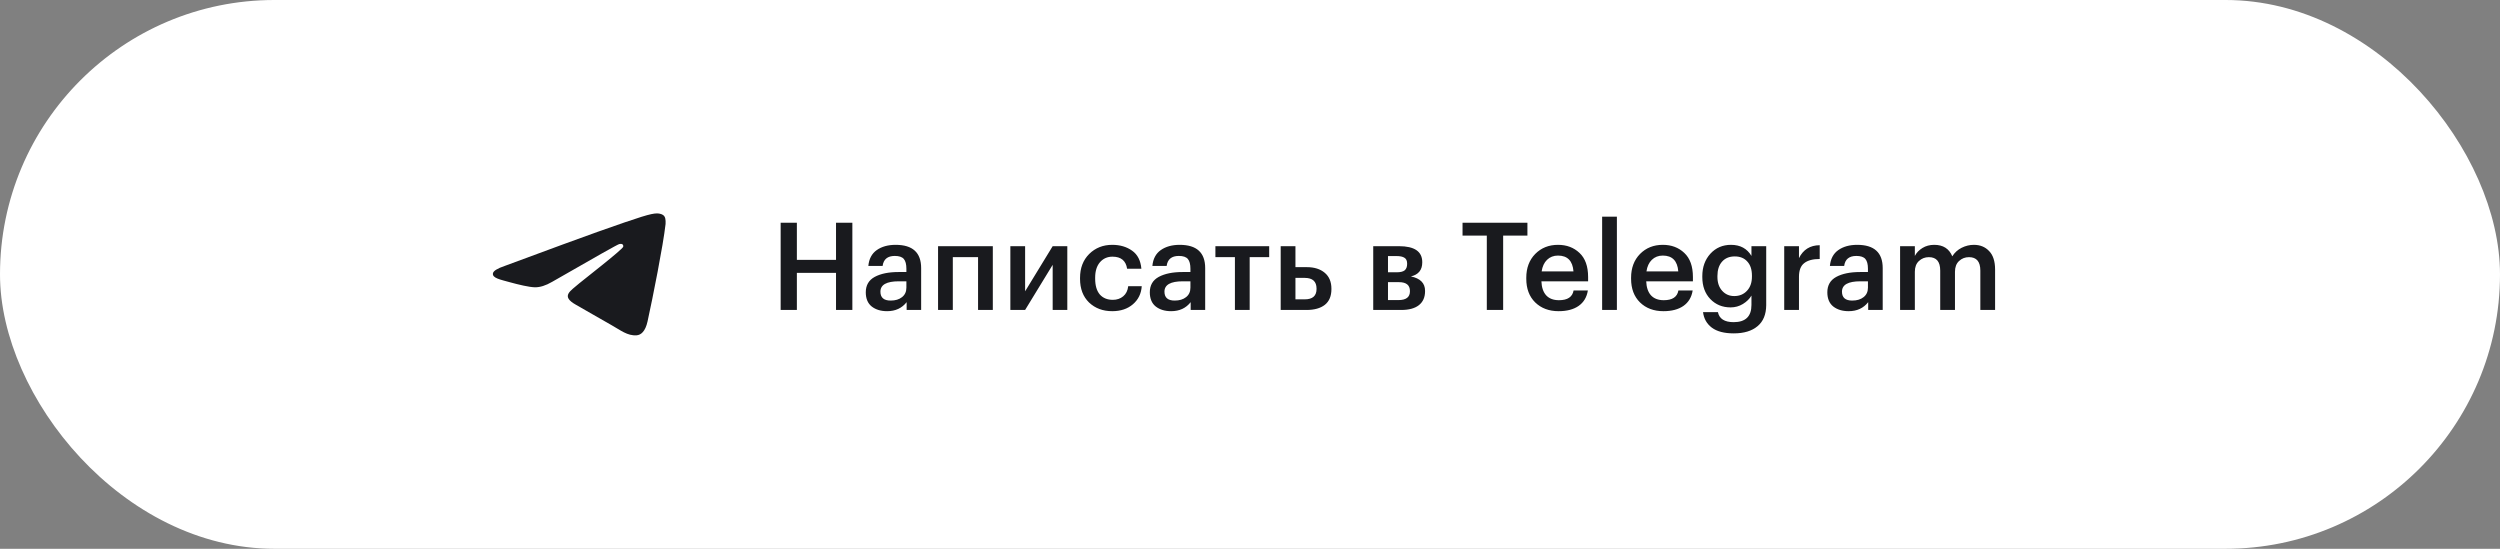
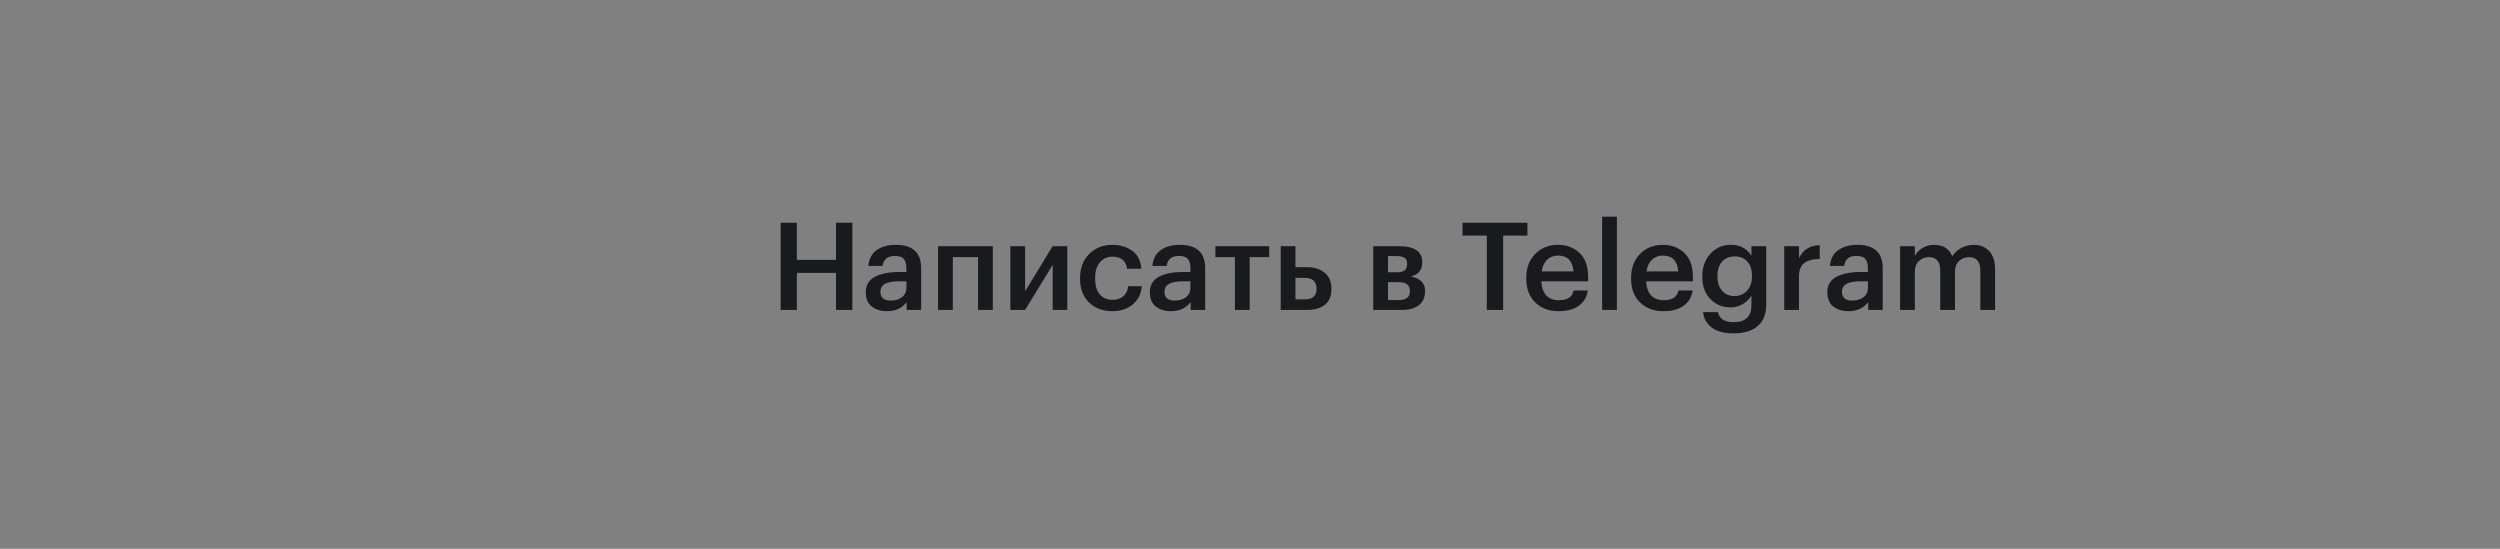
<svg xmlns="http://www.w3.org/2000/svg" width="246" height="54" viewBox="0 0 246 54" fill="none">
  <rect x="0" y="0" width="246" height="54" fill="#808080" stroke="none" />
-   <rect width="246" height="54" rx="27" fill="white" />
-   <path d="M49.669 26.166C54.232 24.473 57.275 23.356 58.798 22.817C63.145 21.276 64.048 21.009 64.637 21C64.766 20.998 65.056 21.026 65.243 21.155C65.402 21.265 65.445 21.413 65.466 21.516C65.487 21.62 65.513 21.856 65.492 22.041C65.257 24.149 64.237 29.266 63.719 31.627C63.499 32.626 63.067 32.961 62.649 32.994C61.74 33.065 61.05 32.482 60.169 31.991C58.792 31.221 58.013 30.743 56.676 29.992C55.13 29.125 56.132 28.648 57.013 27.869C57.244 27.665 61.249 24.562 61.326 24.28C61.336 24.245 61.345 24.114 61.254 24.044C61.162 23.975 61.027 23.999 60.929 24.018C60.791 24.044 58.59 25.283 54.327 27.735C53.702 28.1 53.136 28.278 52.629 28.269C52.07 28.259 50.995 28 50.196 27.779C49.215 27.507 48.436 27.364 48.504 26.903C48.539 26.663 48.928 26.417 49.669 26.166Z" fill="#191A1E" />
  <path d="M76.816 21.92H78.412V25.568H82.264V21.92H83.872V30.5H82.264V26.852H78.412V30.5H76.816V21.92ZM87.293 30.62C86.677 30.62 86.173 30.468 85.781 30.164C85.389 29.852 85.193 29.384 85.193 28.76C85.193 28.072 85.485 27.568 86.069 27.248C86.661 26.928 87.441 26.768 88.409 26.768H89.189V26.444C89.189 26.004 89.105 25.684 88.937 25.484C88.769 25.284 88.473 25.184 88.049 25.184C87.337 25.184 86.937 25.512 86.849 26.168H85.445C85.509 25.472 85.785 24.952 86.273 24.608C86.761 24.264 87.381 24.092 88.133 24.092C89.805 24.092 90.641 24.856 90.641 26.384V30.5H89.213V29.732C88.749 30.324 88.109 30.62 87.293 30.62ZM87.641 29.576C88.105 29.576 88.477 29.464 88.757 29.24C89.045 29.016 89.189 28.704 89.189 28.304V27.68H88.445C87.237 27.68 86.633 28.02 86.633 28.7C86.633 29.284 86.969 29.576 87.641 29.576ZM96.241 25.304H93.757V30.5H92.305V24.224H97.693V30.5H96.241V25.304ZM99.419 30.5V24.224H100.871V28.664L103.583 24.224H105.023V30.5H103.583V26.06L100.871 30.5H99.419ZM109.444 30.62C108.524 30.62 107.764 30.336 107.164 29.768C106.572 29.192 106.276 28.416 106.276 27.44V27.344C106.276 26.376 106.576 25.592 107.176 24.992C107.784 24.392 108.54 24.092 109.444 24.092C110.212 24.092 110.864 24.284 111.4 24.668C111.936 25.044 112.24 25.636 112.312 26.444H110.908C110.788 25.652 110.308 25.256 109.468 25.256C108.964 25.256 108.552 25.44 108.232 25.808C107.92 26.176 107.764 26.68 107.764 27.32V27.416C107.764 28.096 107.916 28.616 108.22 28.976C108.532 29.328 108.96 29.504 109.504 29.504C109.904 29.504 110.244 29.388 110.524 29.156C110.804 28.924 110.968 28.592 111.016 28.16H112.348C112.3 28.888 112.012 29.48 111.484 29.936C110.956 30.392 110.276 30.62 109.444 30.62ZM115.242 30.62C114.626 30.62 114.122 30.468 113.73 30.164C113.338 29.852 113.142 29.384 113.142 28.76C113.142 28.072 113.434 27.568 114.018 27.248C114.61 26.928 115.39 26.768 116.358 26.768H117.138V26.444C117.138 26.004 117.054 25.684 116.886 25.484C116.718 25.284 116.422 25.184 115.998 25.184C115.286 25.184 114.886 25.512 114.798 26.168H113.394C113.458 25.472 113.734 24.952 114.222 24.608C114.71 24.264 115.33 24.092 116.082 24.092C117.754 24.092 118.59 24.856 118.59 26.384V30.5H117.162V29.732C116.698 30.324 116.058 30.62 115.242 30.62ZM115.59 29.576C116.054 29.576 116.426 29.464 116.706 29.24C116.994 29.016 117.138 28.704 117.138 28.304V27.68H116.394C115.186 27.68 114.582 28.02 114.582 28.7C114.582 29.284 114.918 29.576 115.59 29.576ZM124.888 25.304H122.968V30.5H121.516V25.304H119.596V24.224H124.888V25.304ZM126.02 24.224H127.472V26.288H128.6C129.328 26.288 129.912 26.472 130.352 26.84C130.792 27.208 131.012 27.732 131.012 28.412V28.448C131.012 29.136 130.796 29.652 130.364 29.996C129.932 30.332 129.332 30.5 128.564 30.5H126.02V24.224ZM128.384 29.456C129.16 29.456 129.548 29.116 129.548 28.436V28.4C129.548 27.696 129.16 27.344 128.384 27.344H127.472V29.456H128.384ZM135.126 24.224H137.658C139.186 24.224 139.95 24.748 139.95 25.796V25.82C139.95 26.564 139.578 27.024 138.834 27.2C139.762 27.392 140.226 27.864 140.226 28.616V28.652C140.226 29.252 140.022 29.712 139.614 30.032C139.214 30.344 138.638 30.5 137.886 30.5H135.126V24.224ZM136.578 25.196V26.792H137.454C137.806 26.792 138.062 26.728 138.222 26.6C138.382 26.464 138.462 26.252 138.462 25.964V25.94C138.462 25.66 138.374 25.468 138.198 25.364C138.03 25.252 137.766 25.196 137.406 25.196H136.578ZM136.578 27.764V29.528H137.61C138.362 29.528 138.738 29.24 138.738 28.664V28.64C138.738 28.056 138.378 27.764 137.658 27.764H136.578ZM146.302 23.18H143.914V21.92H150.298V23.18H147.91V30.5H146.302V23.18ZM153.366 30.62C152.422 30.62 151.654 30.332 151.062 29.756C150.478 29.18 150.186 28.404 150.186 27.428V27.332C150.186 26.372 150.478 25.592 151.062 24.992C151.654 24.392 152.402 24.092 153.306 24.092C154.154 24.092 154.858 24.356 155.418 24.884C155.986 25.412 156.27 26.204 156.27 27.26V27.68H151.674C151.698 28.28 151.854 28.74 152.142 29.06C152.438 29.38 152.858 29.54 153.402 29.54C154.25 29.54 154.73 29.22 154.842 28.58H156.246C156.142 29.244 155.838 29.752 155.334 30.104C154.838 30.448 154.182 30.62 153.366 30.62ZM154.83 26.708C154.75 25.668 154.242 25.148 153.306 25.148C152.874 25.148 152.514 25.288 152.226 25.568C151.946 25.84 151.77 26.22 151.698 26.708H154.83ZM157.65 21.32H159.102V30.5H157.65V21.32ZM163.679 30.62C162.735 30.62 161.967 30.332 161.375 29.756C160.791 29.18 160.499 28.404 160.499 27.428V27.332C160.499 26.372 160.791 25.592 161.375 24.992C161.967 24.392 162.715 24.092 163.619 24.092C164.467 24.092 165.171 24.356 165.731 24.884C166.299 25.412 166.583 26.204 166.583 27.26V27.68H161.987C162.011 28.28 162.167 28.74 162.455 29.06C162.751 29.38 163.171 29.54 163.715 29.54C164.563 29.54 165.043 29.22 165.155 28.58H166.559C166.455 29.244 166.151 29.752 165.647 30.104C165.151 30.448 164.495 30.62 163.679 30.62ZM165.143 26.708C165.063 25.668 164.555 25.148 163.619 25.148C163.187 25.148 162.827 25.288 162.539 25.568C162.259 25.84 162.083 26.22 162.011 26.708H165.143ZM170.603 32.804C169.667 32.804 168.947 32.616 168.443 32.24C167.947 31.864 167.659 31.356 167.579 30.716H169.043C169.179 31.372 169.695 31.7 170.59 31.7C171.759 31.7 172.343 31.136 172.343 30.008V29.084C172.159 29.404 171.879 29.68 171.503 29.912C171.135 30.136 170.731 30.248 170.291 30.248C169.491 30.248 168.827 29.976 168.299 29.432C167.771 28.88 167.507 28.156 167.507 27.26V27.176C167.507 26.288 167.771 25.552 168.299 24.968C168.835 24.384 169.511 24.092 170.327 24.092C171.239 24.092 171.911 24.456 172.343 25.184V24.224H173.795V30.032C173.787 30.944 173.503 31.632 172.943 32.096C172.383 32.568 171.603 32.804 170.603 32.804ZM170.651 29.132C171.163 29.132 171.579 28.96 171.899 28.616C172.227 28.272 172.391 27.804 172.391 27.212V27.128C172.391 26.528 172.239 26.064 171.935 25.736C171.639 25.4 171.227 25.232 170.699 25.232C170.163 25.232 169.743 25.408 169.439 25.76C169.143 26.104 168.995 26.568 168.995 27.152V27.248C168.995 27.816 169.151 28.272 169.463 28.616C169.775 28.96 170.171 29.132 170.651 29.132ZM175.567 24.224H177.019V25.4C177.435 24.56 178.115 24.136 179.059 24.128V25.484C178.387 25.484 177.879 25.62 177.535 25.892C177.191 26.156 177.019 26.604 177.019 27.236V30.5H175.567V24.224ZM181.91 30.62C181.294 30.62 180.79 30.468 180.398 30.164C180.006 29.852 179.81 29.384 179.81 28.76C179.81 28.072 180.102 27.568 180.686 27.248C181.278 26.928 182.058 26.768 183.026 26.768H183.806V26.444C183.806 26.004 183.722 25.684 183.554 25.484C183.386 25.284 183.09 25.184 182.666 25.184C181.954 25.184 181.554 25.512 181.466 26.168H180.062C180.126 25.472 180.402 24.952 180.89 24.608C181.378 24.264 181.998 24.092 182.75 24.092C184.422 24.092 185.258 24.856 185.258 26.384V30.5H183.83V29.732C183.366 30.324 182.726 30.62 181.91 30.62ZM182.258 29.576C182.722 29.576 183.094 29.464 183.374 29.24C183.662 29.016 183.806 28.704 183.806 28.304V27.68H183.062C181.854 27.68 181.25 28.02 181.25 28.7C181.25 29.284 181.586 29.576 182.258 29.576ZM186.969 24.224H188.421V25.184C188.581 24.872 188.829 24.612 189.165 24.404C189.501 24.196 189.889 24.092 190.329 24.092C191.201 24.092 191.793 24.468 192.105 25.22C192.337 24.852 192.645 24.572 193.029 24.38C193.413 24.188 193.813 24.092 194.229 24.092C194.845 24.092 195.345 24.296 195.729 24.704C196.121 25.104 196.317 25.712 196.317 26.528V30.5H194.865V26.624C194.865 25.744 194.493 25.304 193.749 25.304C193.365 25.304 193.037 25.432 192.765 25.688C192.501 25.936 192.369 26.288 192.369 26.744V30.5H190.917V26.624C190.917 25.744 190.545 25.304 189.801 25.304C189.417 25.304 189.089 25.432 188.817 25.688C188.553 25.936 188.421 26.288 188.421 26.744V30.5H186.969V24.224Z" fill="#191A1E" />
</svg>